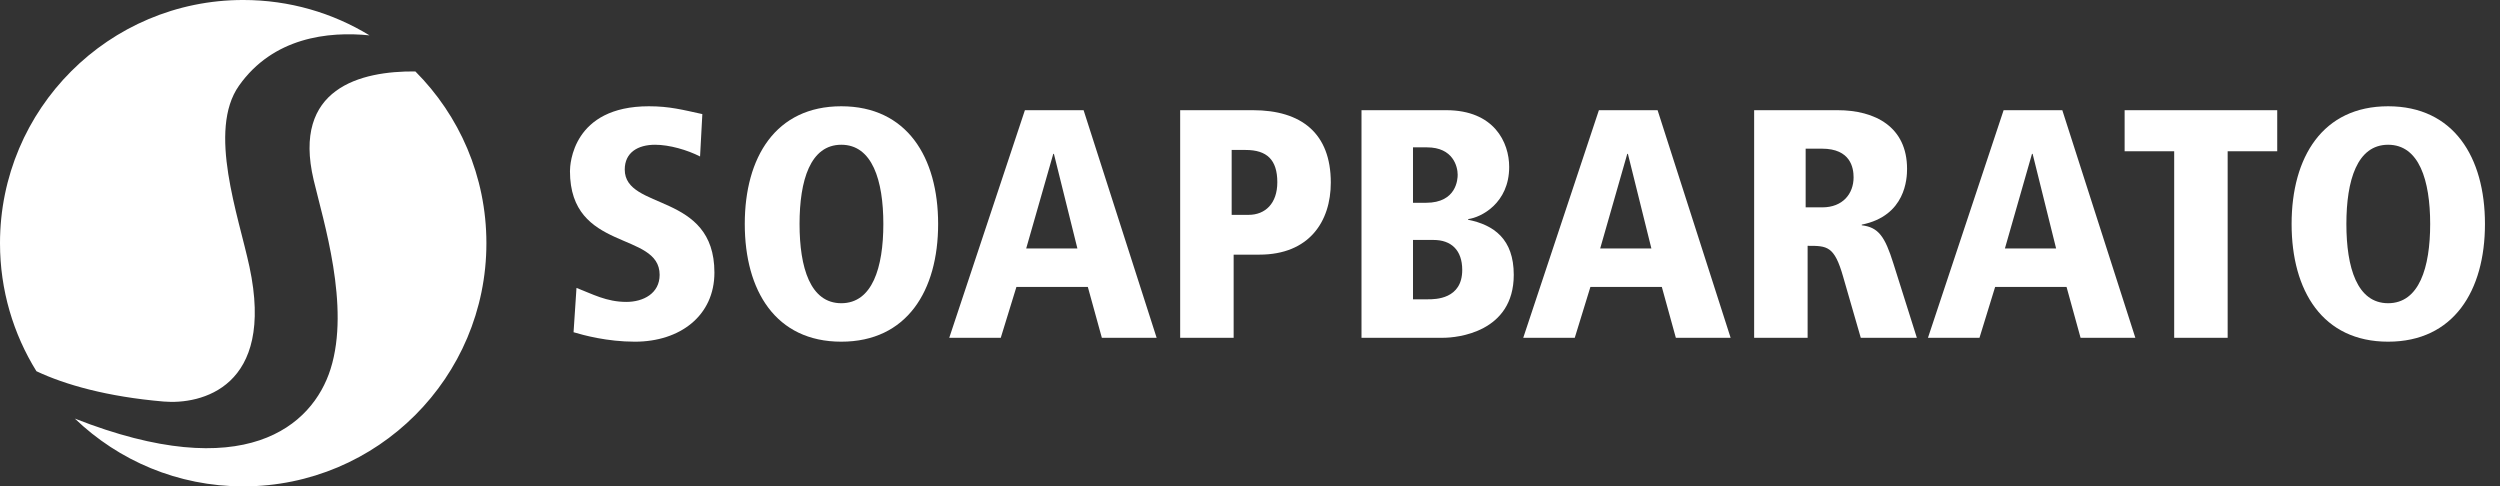
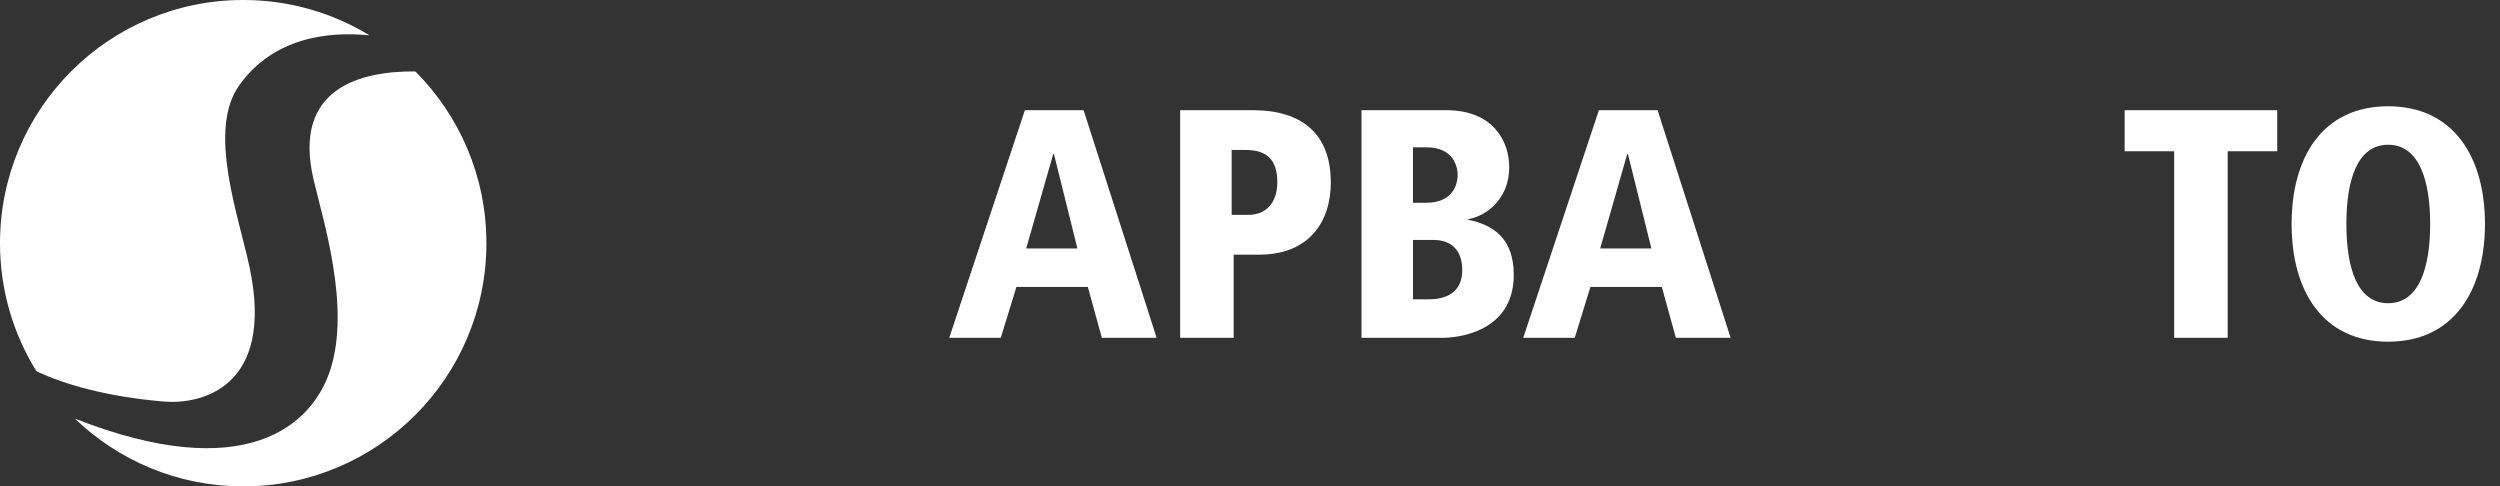
<svg xmlns="http://www.w3.org/2000/svg" id="Layer_2" data-name="Layer 2" viewBox="0 0 253.174 49.257">
  <rect x="0" y="0" width="253.174" height="49.257" fill="#333333" stroke="none" />
  <defs>
    <style>      .cls-1 {        fill: #fff;      }    </style>
  </defs>
  <g id="Layer_1-2" data-name="Layer 1">
    <g>
      <g>
        <path class="cls-1" d="M42.065,7.234c-5.534-.053-12.502,1.671-10.301,10.993.981,4.156,3.722,12.784,1.713,19.141-1.828,5.793-8.72,11.787-25.897,5.022,4.425,4.251,10.428,6.866,17.049,6.866,13.601,0,24.629-11.028,24.629-24.626,0-6.795-2.747-12.941-7.193-17.396Z" />
        <path class="cls-1" d="M25.26,27.005c-1.099-5.142-4.263-13.788-1.058-18.327,3.451-4.888,9.03-5.524,13.221-5.096-3.728-2.275-8.109-3.583-12.796-3.583C11.028,0,0,11.028,0,24.631c0,4.756,1.354,9.197,3.689,12.962,2.9,1.368,7.165,2.581,12.884,3.071,3.733.322,11.317-1.37,8.688-13.659Z" />
      </g>
      <g>
-         <path class="cls-1" d="M70.896,15.847c-1.288-.66-3.104-1.188-4.557-1.188-1.75,0-3.071.792-3.071,2.51,0,4.193,9.081,2.245,9.081,10.434,0,4.359-3.467,7-8.057,7-2.807,0-5.217-.661-6.208-.958l.297-4.491c1.618.627,3.038,1.42,5.052,1.42,1.717,0,3.368-.858,3.368-2.741,0-4.458-9.081-2.278-9.081-10.5,0-.693.264-6.571,7.991-6.571,2.113,0,3.434.363,5.415.792l-.231,4.292Z" />
-         <path class="cls-1" d="M85.197,10.762c6.637,0,9.807,5.151,9.807,11.92s-3.17,11.92-9.807,11.92-9.774-5.151-9.774-11.92,3.137-11.92,9.774-11.92ZM85.197,30.707c3.137,0,4.259-3.599,4.259-8.024s-1.123-8.024-4.259-8.024-4.227,3.599-4.227,8.024,1.089,8.024,4.227,8.024Z" />
        <path class="cls-1" d="M110.164,29.055h-7.231l-1.585,5.151h-5.217l7.661-23.048h5.943l7.396,23.048h-5.547l-1.42-5.151ZM106.73,15.584h-.066l-2.741,9.576h5.184l-2.377-9.576Z" />
        <path class="cls-1" d="M119.514,11.159h7.364c4.92,0,7.892,2.344,7.892,7.33,0,3.93-2.179,7.298-7.231,7.298h-2.608v8.42h-5.416V11.159ZM126.448,21.758c1.684,0,2.905-1.156,2.905-3.302,0-2.278-1.057-3.269-3.203-3.269h-1.42v6.571h1.717Z" />
        <path class="cls-1" d="M137.877,11.159h8.585c4.854,0,6.373,3.269,6.373,5.745,0,3.666-2.839,5.118-4.16,5.283v.066c2.608.528,4.623,1.948,4.623,5.58,0,5.845-5.778,6.373-7.132,6.373h-8.288V11.159ZM143.094,20.536h1.321c3.104,0,3.203-2.41,3.203-2.839,0-.826-.462-2.774-3.104-2.774h-1.42v5.613ZM143.094,30.31h1.519c.727,0,3.467,0,3.467-2.972,0-2.014-1.123-3.038-2.906-3.038h-2.08v6.01Z" />
        <path class="cls-1" d="M168.292,29.055h-7.231l-1.585,5.151h-5.217l7.661-23.048h5.943l7.396,23.048h-5.547l-1.42-5.151ZM164.858,15.584h-.066l-2.741,9.576h5.184l-2.377-9.576Z" />
-         <path class="cls-1" d="M177.641,11.159h8.453c3.797,0,7.033,1.684,7.033,5.943,0,.958-.132,4.755-4.589,5.646v.066c1.684.198,2.344,1.123,3.203,3.864l2.377,7.528h-5.679l-1.783-6.175c-.892-3.137-1.618-3.137-3.599-3.137v9.312h-5.416V11.159ZM182.858,20.999h1.684c2.08,0,3.17-1.387,3.17-3.038,0-.958-.297-2.905-3.203-2.905h-1.651v5.943Z" />
-         <path class="cls-1" d="M209.278,29.055h-7.231l-1.585,5.151h-5.217l7.661-23.048h5.943l7.396,23.048h-5.547l-1.42-5.151ZM205.844,15.584h-.066l-2.741,9.576h5.184l-2.377-9.576Z" />
        <path class="cls-1" d="M220.179,15.319h-5.019v-4.16h15.454v4.16h-5.02v18.888h-5.415V15.319Z" />
        <path class="cls-1" d="M241.844,10.762c6.637,0,9.807,5.151,9.807,11.92s-3.17,11.92-9.807,11.92-9.774-5.151-9.774-11.92,3.137-11.92,9.774-11.92ZM241.844,30.707c3.137,0,4.259-3.599,4.259-8.024s-1.122-8.024-4.259-8.024-4.227,3.599-4.227,8.024,1.089,8.024,4.227,8.024Z" />
      </g>
    </g>
  </g>
</svg>